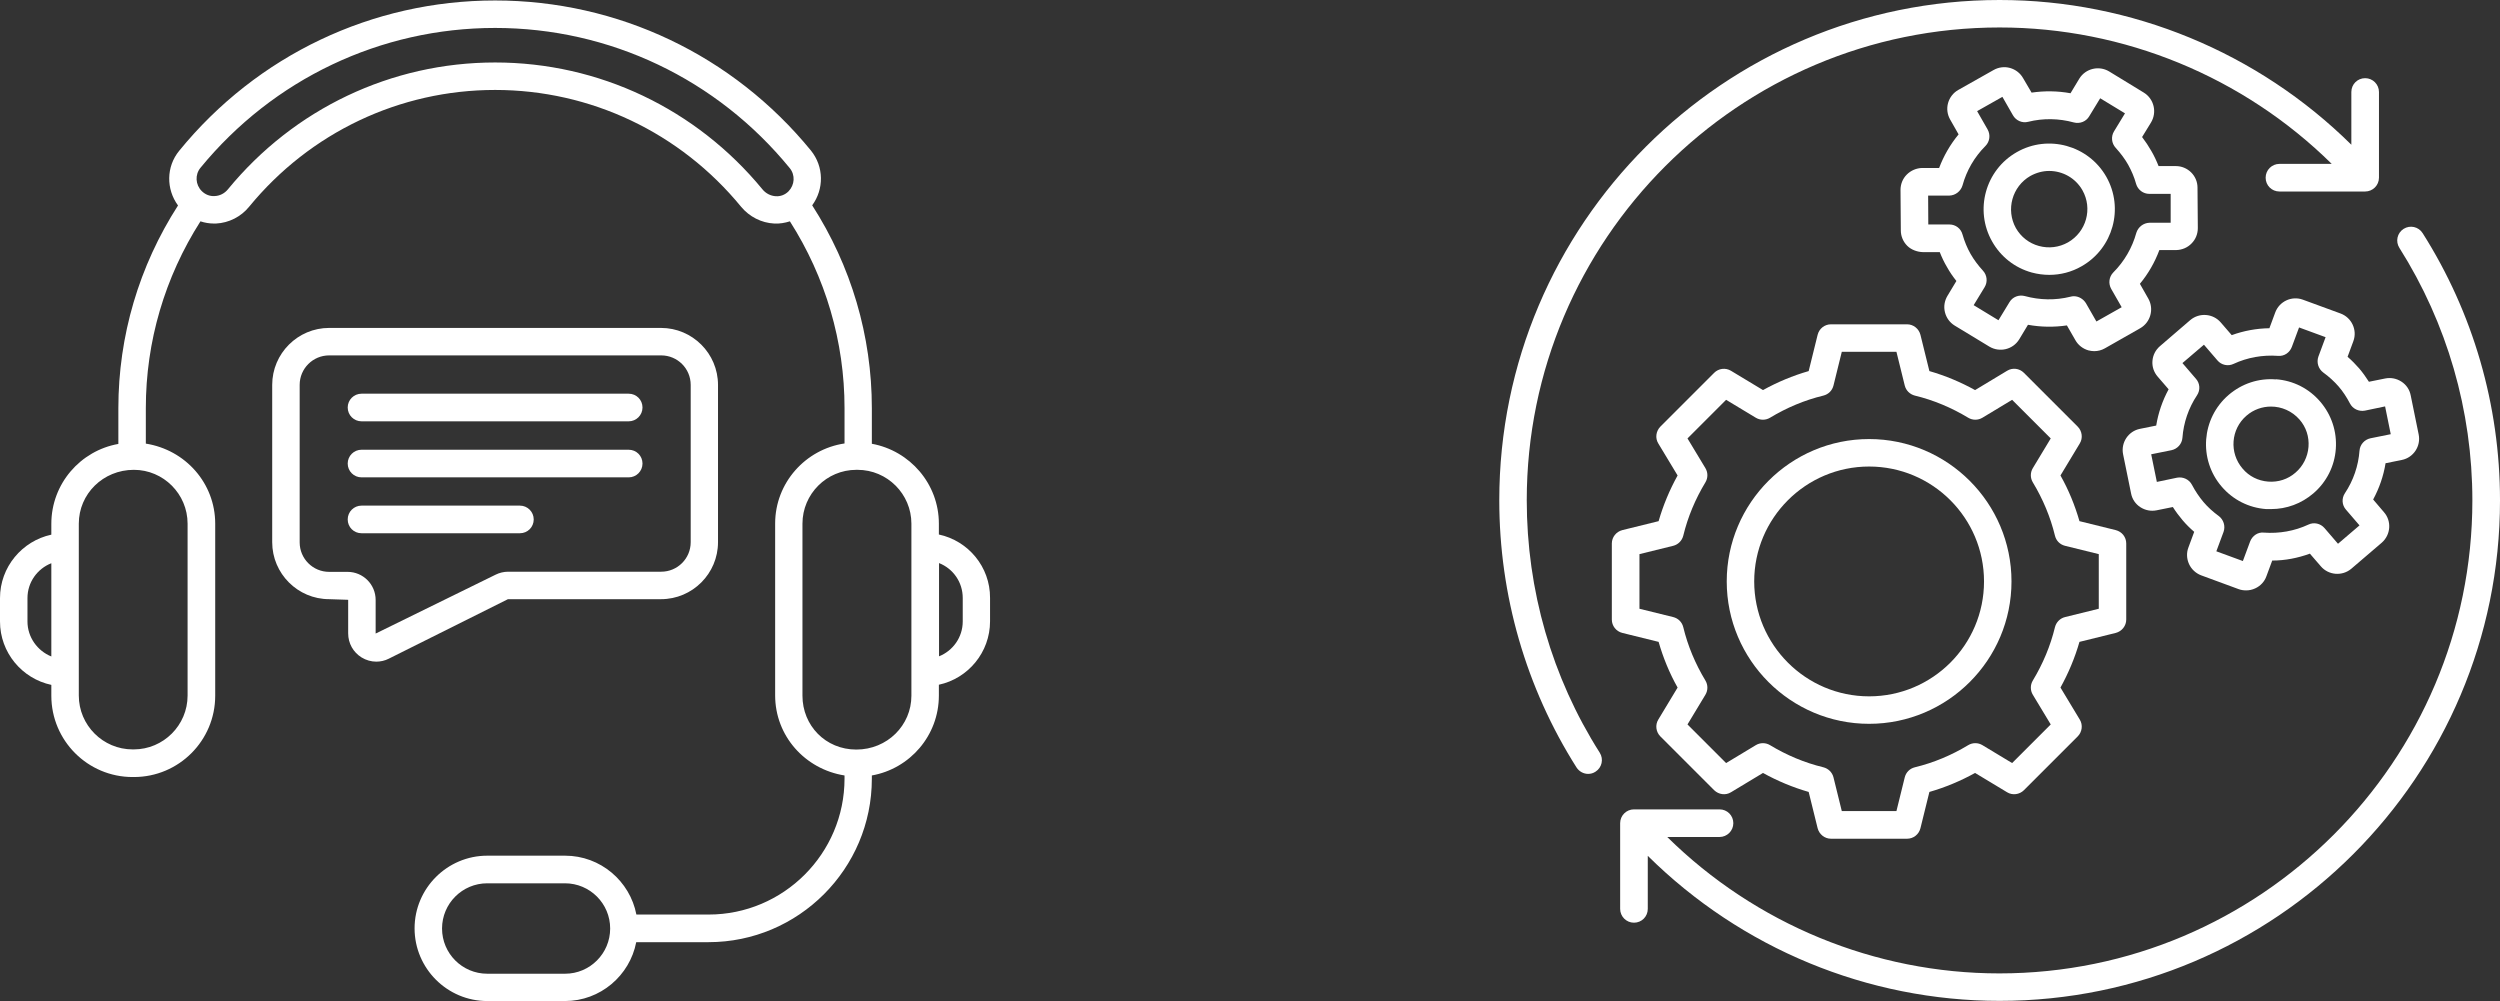
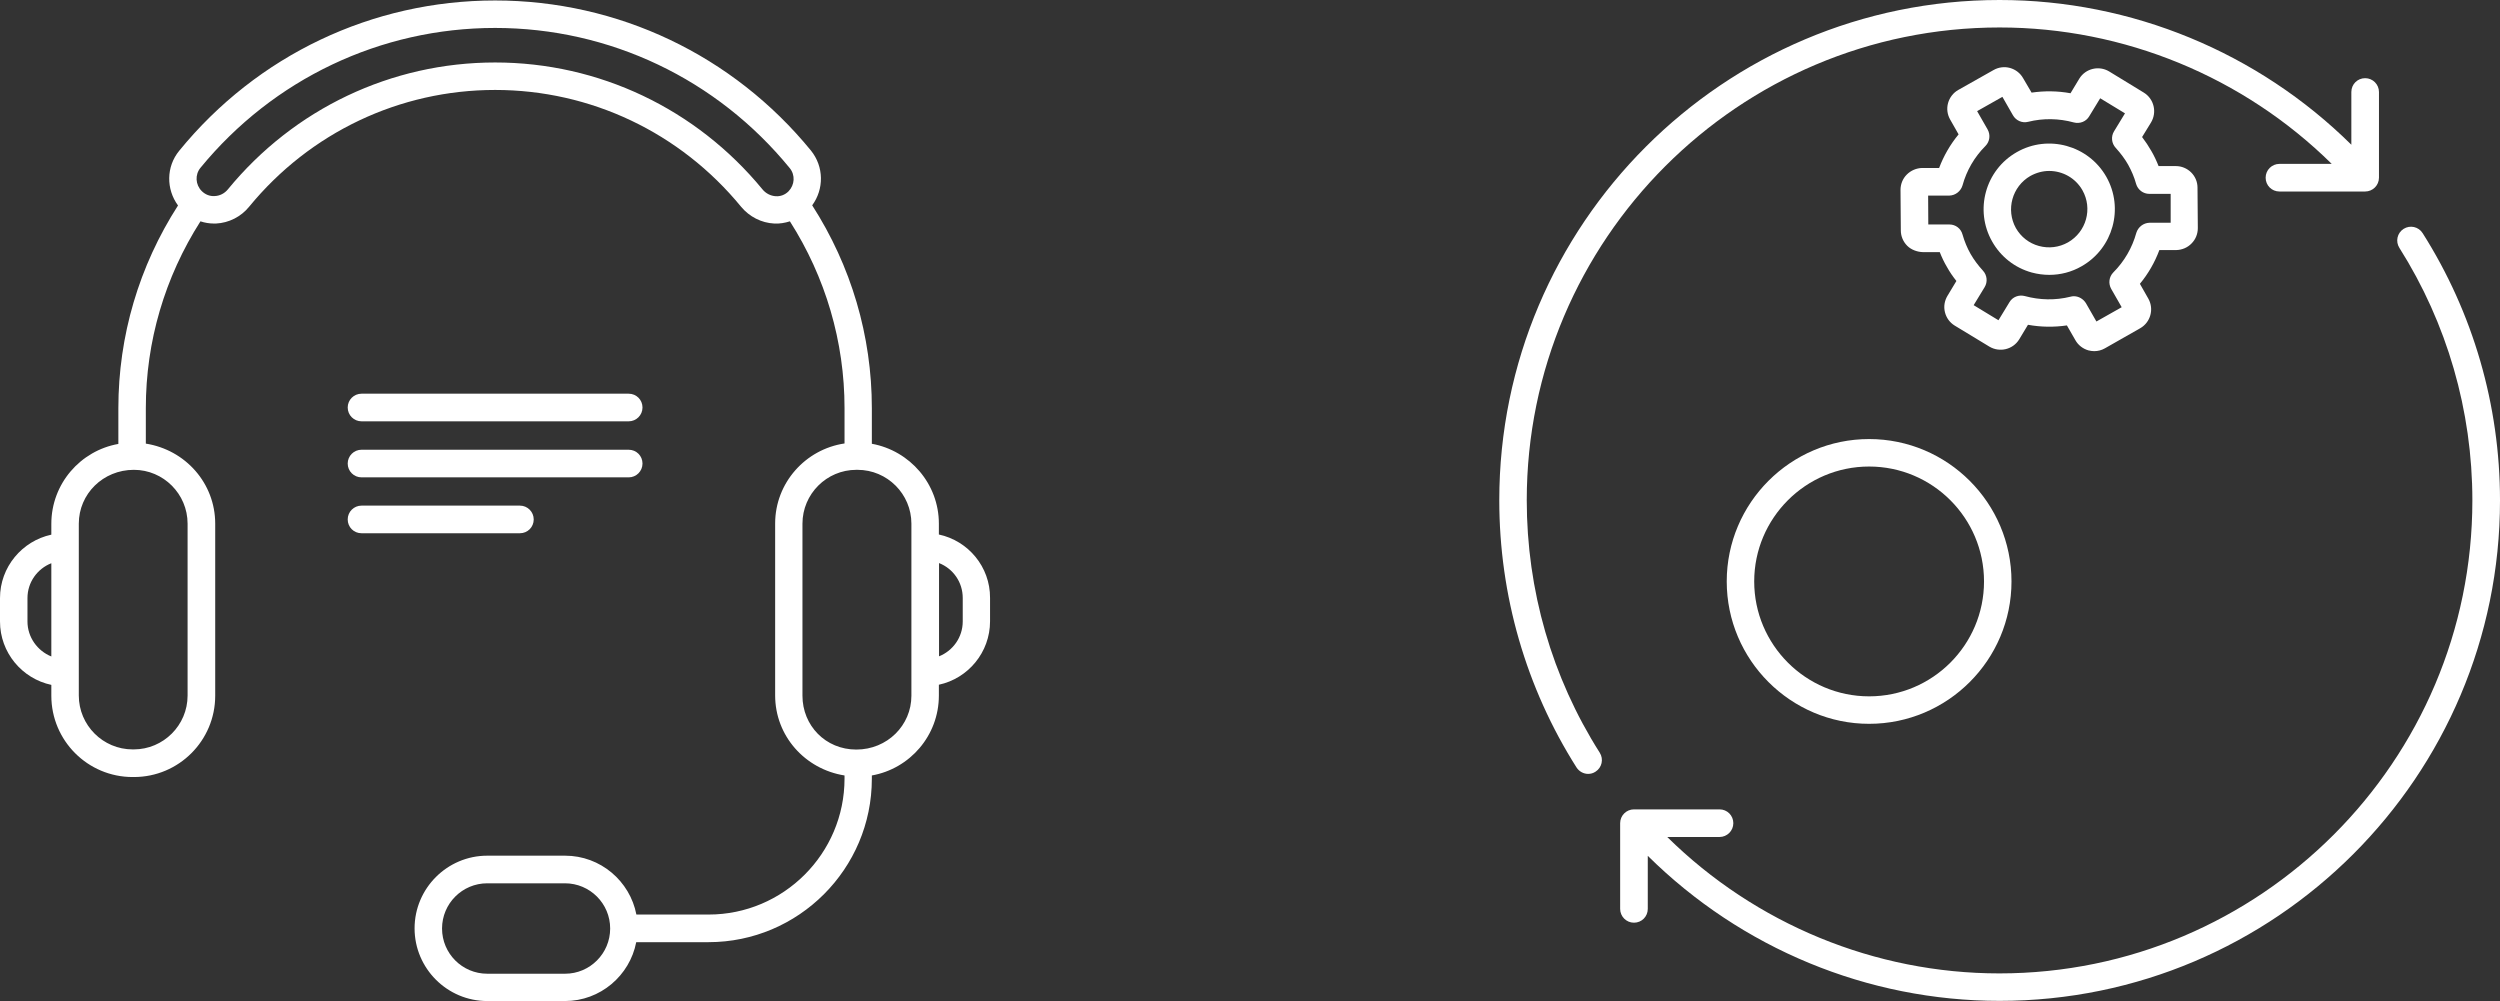
<svg xmlns="http://www.w3.org/2000/svg" id="_Слой_2" data-name="Слой 2" viewBox="0 0 159.26 63.77">
  <rect x="0" y="0" width="159.26" height="63.77" fill="#333333" stroke="none" />
  <defs>
    <style>
      .cls-1 {
        fill: #fff;
      }
    </style>
  </defs>
  <g id="_Слой_1-2" data-name="Слой 1">
    <path class="cls-1" d="M119.07,46.11c5,0,9.07-4.07,9.07-9.07s-4.07-9.07-9.07-9.07-9.07,4.07-9.07,9.07c0,5,4.07,9.07,9.07,9.07Zm0-16.39c4.04,0,7.32,3.28,7.32,7.32s-3.28,7.32-7.32,7.32-7.32-3.29-7.32-7.32,3.28-7.32,7.32-7.32Z" />
-     <path class="cls-1" d="M105.66,40.89c.29,1.01,.69,1.99,1.21,2.91l-1.23,2.04c-.21,.34-.15,.79,.13,1.07l3.43,3.43c.29,.28,.73,.34,1.07,.13l2.04-1.23c.92,.51,1.9,.92,2.91,1.21l.57,2.31c.1,.39,.45,.67,.85,.67h4.85c.4,0,.75-.27,.85-.67l.57-2.31c1.01-.29,1.99-.7,2.91-1.21l2.04,1.23c.34,.21,.79,.15,1.07-.13l3.43-3.43c.28-.28,.34-.73,.13-1.07l-1.23-2.04c.51-.92,.92-1.9,1.21-2.91l2.31-.57c.39-.1,.67-.45,.67-.85v-4.85c0-.4-.27-.75-.67-.85l-2.31-.57c-.29-1.01-.69-1.99-1.21-2.91l1.23-2.04c.21-.34,.15-.79-.13-1.07l-3.43-3.43c-.29-.29-.73-.34-1.07-.13l-2.04,1.23c-.92-.51-1.9-.92-2.91-1.21l-.57-2.31c-.1-.39-.45-.67-.85-.67h-4.85c-.4,0-.75,.27-.85,.67l-.57,2.31c-1.01,.29-1.99,.7-2.91,1.21l-2.04-1.23c-.35-.21-.79-.15-1.07,.13l-3.43,3.43c-.28,.29-.34,.73-.13,1.07l1.23,2.04c-.51,.92-.92,1.9-1.21,2.91l-2.31,.57c-.39,.1-.67,.45-.67,.85v4.85c0,.4,.27,.75,.67,.85l2.31,.57Zm-1.22-5.59l2.15-.53c.32-.08,.56-.33,.64-.64,.29-1.2,.77-2.34,1.41-3.4,.17-.28,.17-.63,0-.91l-1.14-1.89,2.46-2.46,1.89,1.14c.28,.17,.63,.17,.91,0,1.06-.64,2.2-1.12,3.4-1.41,.32-.08,.56-.32,.64-.64l.53-2.15h3.48l.53,2.15c.08,.32,.33,.56,.64,.64,1.2,.29,2.34,.77,3.4,1.41,.28,.17,.63,.17,.91,0l1.89-1.14,2.46,2.46-1.14,1.89c-.17,.28-.17,.63,0,.91,.64,1.06,1.12,2.2,1.41,3.4,.08,.32,.32,.56,.64,.64l2.15,.53v3.48l-2.15,.53c-.32,.08-.56,.33-.64,.64-.29,1.2-.77,2.34-1.41,3.4-.17,.28-.17,.63,0,.91l1.14,1.89-2.46,2.46-1.89-1.14c-.28-.17-.63-.17-.91,0-1.06,.64-2.2,1.12-3.4,1.41-.32,.08-.56,.32-.64,.64l-.53,2.15h-3.48l-.53-2.15c-.08-.32-.33-.56-.64-.64-1.2-.29-2.34-.77-3.4-1.41-.28-.17-.63-.17-.91,0l-1.89,1.14-2.46-2.46,1.14-1.89c.17-.28,.17-.63,0-.91-.64-1.06-1.12-2.2-1.41-3.4-.08-.32-.32-.56-.64-.64l-2.15-.53s0-3.48,0-3.48Z" />
    <path class="cls-1" d="M123.9,19.89c.09,.36,.31,.66,.62,.85l2.21,1.34c.65,.39,1.5,.19,1.9-.46l.56-.93c.82,.15,1.66,.16,2.48,.04l.54,.94c.18,.32,.48,.55,.83,.65,.12,.03,.25,.05,.37,.05,.24,0,.47-.06,.68-.18l2.25-1.28c.66-.38,.89-1.22,.52-1.88l-.54-.95c.53-.64,.95-1.37,1.24-2.15h1.08c.37-.01,.72-.16,.97-.42,.26-.26,.4-.61,.4-.98l-.02-2.58c0-.76-.63-1.37-1.38-1.37h-1.1c-.13-.33-.28-.65-.46-.96-.17-.3-.37-.6-.59-.89l.57-.93c.39-.65,.19-1.5-.46-1.9l-2.21-1.35c-.65-.39-1.5-.19-1.9,.46l-.56,.93c-.82-.15-1.66-.16-2.48-.04l-.54-.92c-.18-.32-.48-.55-.83-.65-.36-.1-.73-.05-1.05,.13l-2.25,1.27c-.32,.18-.55,.48-.65,.83-.1,.36-.05,.73,.13,1.05l.54,.95c-.53,.64-.95,1.37-1.24,2.14h-1.08c-.37,.01-.72,.16-.98,.42s-.4,.61-.4,.98l.02,2.58c0,.37,.15,.72,.41,.98s.65,.39,.98,.4h1.09c.13,.33,.28,.65,.46,.95,.17,.31,.37,.6,.6,.89l-.56,.93c-.2,.33-.26,.7-.17,1.06Zm.3-5.59s-.01,0,0,0h-1.36s-.01-1.84-.01-1.84h1.35c.39-.01,.73-.28,.84-.65,.26-.95,.76-1.81,1.46-2.51,.28-.28,.33-.71,.14-1.05l-.67-1.17,1.61-.91,.67,1.17c.19,.34,.59,.52,.97,.42,.96-.24,1.96-.22,2.91,.04,.38,.1,.78-.05,.98-.39l.7-1.15,1.58,.96-.7,1.15c-.2,.33-.16,.76,.11,1.05,.31,.34,.58,.7,.79,1.07,.21,.38,.39,.79,.51,1.23,.11,.37,.45,.63,.84,.63h1.36s0,1.84,0,1.84h-1.35c-.39,.01-.73,.28-.84,.65-.26,.94-.76,1.81-1.46,2.51-.28,.28-.33,.71-.14,1.05l.67,1.17-1.61,.91-.67-1.17c-.17-.27-.46-.44-.77-.44-.07,0-.14,.01-.21,.03-.96,.24-1.96,.22-2.91-.04-.38-.1-.78,.05-.98,.39l-.7,1.15-1.58-.96,.7-1.15c.2-.33,.16-.76-.11-1.05-.31-.34-.58-.7-.79-1.07-.21-.37-.38-.78-.51-1.23-.1-.38-.44-.64-.83-.64Z" />
    <path class="cls-1" d="M129.43,17.36c.37,.1,.75,.15,1.12,.15,.71,0,1.42-.18,2.06-.55,2-1.14,2.71-3.69,1.57-5.7-1.14-2-3.7-2.71-5.7-1.57-2.01,1.14-2.71,3.7-1.57,5.7,.55,.97,1.44,1.67,2.52,1.97Zm-.09-6.15c.38-.21,.79-.32,1.2-.32,.85,0,1.67,.44,2.12,1.23,.66,1.17,.25,2.65-.92,3.32-.57,.32-1.22,.4-1.85,.23-.63-.17-1.15-.58-1.47-1.14-.65-1.17-.24-2.65,.92-3.32Z" />
-     <path class="cls-1" d="M144.98,24.17c-1.1-.09-2.17,.27-3.01,.99-1.73,1.49-1.93,4.11-.44,5.84,.72,.84,1.73,1.35,2.83,1.43,.11,0,.21,0,.32,0,.99,0,1.93-.35,2.69-1,.84-.72,1.35-1.73,1.43-2.83s-.27-2.17-.99-3.01c-.72-.84-1.72-1.35-2.83-1.43Zm1.25,5.94h0c-.48,.42-1.1,.62-1.74,.57-.64-.05-1.22-.34-1.63-.83-.86-1-.75-2.51,.25-3.37,.45-.39,1.01-.58,1.56-.58,.67,0,1.34,.28,1.82,.83,.42,.48,.62,1.1,.57,1.74s-.35,1.23-.83,1.64Z" />
-     <path class="cls-1" d="M150.29,23.47c-.23-.26-.47-.51-.74-.74l.37-1c.26-.71-.11-1.5-.82-1.76l-2.4-.88c-.71-.26-1.5,.11-1.76,.82l-.37,1c-.81,.01-1.63,.16-2.4,.44l-.7-.81c-.49-.57-1.36-.64-1.94-.15l-1.93,1.66c-.28,.24-.45,.57-.48,.94s.09,.72,.33,1l.7,.81c-.39,.72-.66,1.5-.79,2.31l-1.04,.21c-.74,.15-1.22,.88-1.07,1.62l.51,2.5c.07,.36,.28,.67,.59,.87s.67,.27,1.03,.2l1.04-.21c.19,.3,.4,.58,.62,.84s.47,.51,.74,.74l-.37,1c-.13,.34-.11,.72,.04,1.05,.15,.33,.43,.59,.77,.72l2.39,.88c.16,.06,.32,.08,.48,.08,.2,0,.39-.04,.58-.13,.33-.15,.59-.43,.71-.77l.37-1c.82,0,1.63-.16,2.4-.44l.7,.81c.49,.57,1.36,.64,1.94,.15l1.94-1.66c.57-.5,.64-1.37,.14-1.94l-.69-.81c.39-.72,.66-1.5,.79-2.31l1.04-.21c.74-.15,1.22-.88,1.07-1.62l-.51-2.5c-.07-.36-.28-.67-.59-.87s-.67-.27-1.03-.2l-1.04,.21c-.19-.3-.4-.59-.62-.85Zm2.01,4.19l-1.29,.26c-.38,.08-.67,.4-.7,.79-.07,.96-.39,1.9-.93,2.71-.22,.33-.19,.76,.07,1.05l.86,1-1.37,1.17-.86-1c-.26-.3-.68-.39-1.03-.22-.88,.41-1.86,.58-2.82,.51-.39-.05-.75,.2-.89,.57l-.46,1.24-1.69-.62,.46-1.24c.13-.37,0-.78-.31-1.01-.37-.27-.69-.56-.97-.89-.27-.32-.52-.69-.73-1.09-.18-.35-.57-.53-.95-.46l-1.29,.27-.36-1.76,1.29-.26c.38-.08,.67-.4,.7-.79,.07-.96,.39-1.9,.93-2.71,.22-.33,.19-.76-.07-1.05l-.86-1,1.37-1.17,.86,1c.25,.3,.68,.39,1.03,.22,.88-.41,1.86-.58,2.82-.51,.4,.04,.75-.2,.89-.57l.46-1.24,1.69,.62-.46,1.24c-.13,.37,0,.78,.31,1.01,.36,.26,.69,.56,.97,.88s.52,.69,.73,1.09c.18,.35,.57,.53,.95,.46l1.29-.27,.36,1.77Z" />
    <path class="cls-1" d="M154.33,14.85c-.26-.41-.8-.53-1.21-.27-.41,.26-.53,.8-.27,1.21,3.04,4.81,4.65,10.37,4.65,16.09,0,16.61-13.51,30.13-30.13,30.13-7.94,0-15.54-3.15-21.16-8.69h3.33c.48,0,.88-.39,.88-.88s-.39-.88-.88-.88h-5.45c-.48,0-.88,.39-.88,.88v5.46c0,.48,.39,.88,.88,.88s.88-.39,.88-.88v-3.38c5.95,5.89,13.99,9.24,22.41,9.24,17.58,0,31.88-14.3,31.88-31.88,0-6.06-1.71-11.95-4.93-17.03Z" />
    <path class="cls-1" d="M97.26,31.87c0-16.61,13.51-30.12,30.12-30.12,7.94,0,15.54,3.15,21.16,8.69h-3.33c-.48,0-.88,.39-.88,.88s.39,.88,.88,.88h5.46c.48,0,.88-.39,.88-.88V5.86c0-.48-.39-.88-.88-.88s-.88,.39-.88,.88v3.36c-5.95-5.88-14-9.22-22.41-9.22-17.58,0-31.87,14.29-31.87,31.87,0,6.05,1.7,11.94,4.92,17.02,.17,.26,.45,.41,.74,.41,.16,0,.32-.04,.47-.14,.41-.26,.53-.8,.27-1.21-3.05-4.8-4.65-10.36-4.65-16.08Z" />
-     <path class="cls-1" d="M42.11,38.17c2,0,3.63-1.63,3.63-3.63v-10.02c0-2-1.63-3.63-3.63-3.63H20.97c-2,0-3.63,1.63-3.63,3.63v10.02c0,2,1.63,3.63,3.63,3.63l1.21,.04v2.14c0,.63,.32,1.2,.85,1.53,.29,.18,.62,.27,.94,.27,.27,0,.55-.06,.8-.19l7.59-3.79s9.75,0,9.75,0Zm-18.18,2.19v-2.14c0-.99-.8-1.79-1.79-1.79h-1.17c-1.04,0-1.88-.84-1.88-1.88v-10.03c0-1.04,.84-1.88,1.88-1.88h21.15c1.04,0,1.88,.84,1.88,1.88v10.02c0,1.04-.84,1.88-1.88,1.88h-9.75c-.28,0-.56,.07-.8,.19l-7.64,3.75Z" />
    <path class="cls-1" d="M59.81,34.05v-.69c0-2.54-1.85-4.65-4.27-5.09v-2.27c0-4.61-1.32-9.06-3.8-12.92,.76-1.04,.75-2.46-.08-3.49h0C46.69,3.51,39.36,.03,31.54,.03S16.39,3.51,11.42,9.6c-.84,1.02-.84,2.45-.08,3.49-2.48,3.86-3.8,8.3-3.8,12.92v2.27c-2.42,.43-4.27,2.54-4.27,5.09v.69c-1.86,.4-3.27,2.06-3.27,4.04v1.49c0,1.98,1.4,3.64,3.27,4.04v.69c0,2.86,2.32,5.18,5.18,5.18h.08c2.86,0,5.18-2.32,5.18-5.18v-10.96c0-2.57-1.89-4.7-4.42-5.1v-2.26c0-4.25,1.21-8.34,3.48-11.9,.27,.09,.56,.14,.85,.14h.14c.82-.04,1.59-.43,2.11-1.07,3.88-4.73,9.59-7.44,15.67-7.44s11.79,2.71,15.67,7.44c.53,.64,1.3,1.03,2.11,1.07,.35,.02,.68-.04,1-.14,2.27,3.56,3.48,7.66,3.48,11.9v2.25c-2.49,.37-4.42,2.51-4.42,5.1v10.95c0,2.58,1.9,4.7,4.42,5.1v.2c0,4.78-3.89,8.66-8.66,8.66h-4.6c-.41-2.13-2.29-3.75-4.54-3.75h-4.96c-2.55,0-4.63,2.08-4.63,4.63s2.08,4.63,4.63,4.63h4.95c2.25,0,4.13-1.62,4.54-3.75h4.6c5.74,0,10.41-4.67,10.41-10.41v-.21c2.42-.43,4.27-2.54,4.27-5.09v-.69c1.86-.4,3.26-2.06,3.26-4.04v-1.49c.01-1.98-1.39-3.64-3.26-4.04ZM1.75,39.59v-1.49c0-1.01,.63-1.87,1.52-2.22v5.94c-.89-.36-1.52-1.23-1.52-2.23Zm10.2-6.23v10.95c0,1.89-1.54,3.43-3.43,3.43h-.07c-1.89,0-3.43-1.54-3.43-3.43v-10.95c0-1.89,1.54-3.43,3.51-3.43,1.88,0,3.42,1.54,3.42,3.43ZM48.57,12.06c-4.22-5.13-10.42-8.08-17.03-8.08s-12.81,2.95-17.02,8.08c-.21,.26-.52,.42-.85,.43-.31,.02-.6-.1-.82-.32-.4-.4-.44-1.04-.08-1.48C17.41,5.03,24.25,1.78,31.54,1.78s14.13,3.25,18.77,8.93h0c.36,.44,.32,1.07-.08,1.48-.22,.22-.51,.33-.81,.31-.33-.02-.64-.18-.85-.44Zm-12.57,49.97h-4.96c-1.59,0-2.88-1.29-2.88-2.88s1.29-2.88,2.88-2.88h4.95c1.59,0,2.88,1.29,2.88,2.88s-1.29,2.88-2.87,2.88Zm22.06-17.71c0,1.89-1.54,3.43-3.51,3.43s-3.43-1.54-3.43-3.43v-10.96c0-1.89,1.54-3.43,3.43-3.43h.08c1.89,0,3.43,1.54,3.43,3.43,0,0,0,10.96,0,10.96Zm3.27-4.73c0,1.01-.63,1.87-1.51,2.22v-5.94c.89,.35,1.51,1.21,1.51,2.22v1.5Z" />
    <path class="cls-1" d="M23.03,26.84h17.02c.48,0,.88-.39,.88-.88s-.39-.88-.88-.88H23.03c-.48,0-.88,.39-.88,.88s.4,.88,.88,.88Z" />
    <path class="cls-1" d="M23.03,30.41h17.02c.48,0,.88-.39,.88-.88s-.39-.88-.88-.88H23.03c-.48,0-.88,.39-.88,.88s.4,.88,.88,.88Z" />
    <path class="cls-1" d="M34,33.09c0-.48-.39-.88-.88-.88h-10.09c-.48,0-.88,.39-.88,.88s.39,.88,.88,.88h10.09c.49,0,.88-.39,.88-.88Z" />
  </g>
</svg>